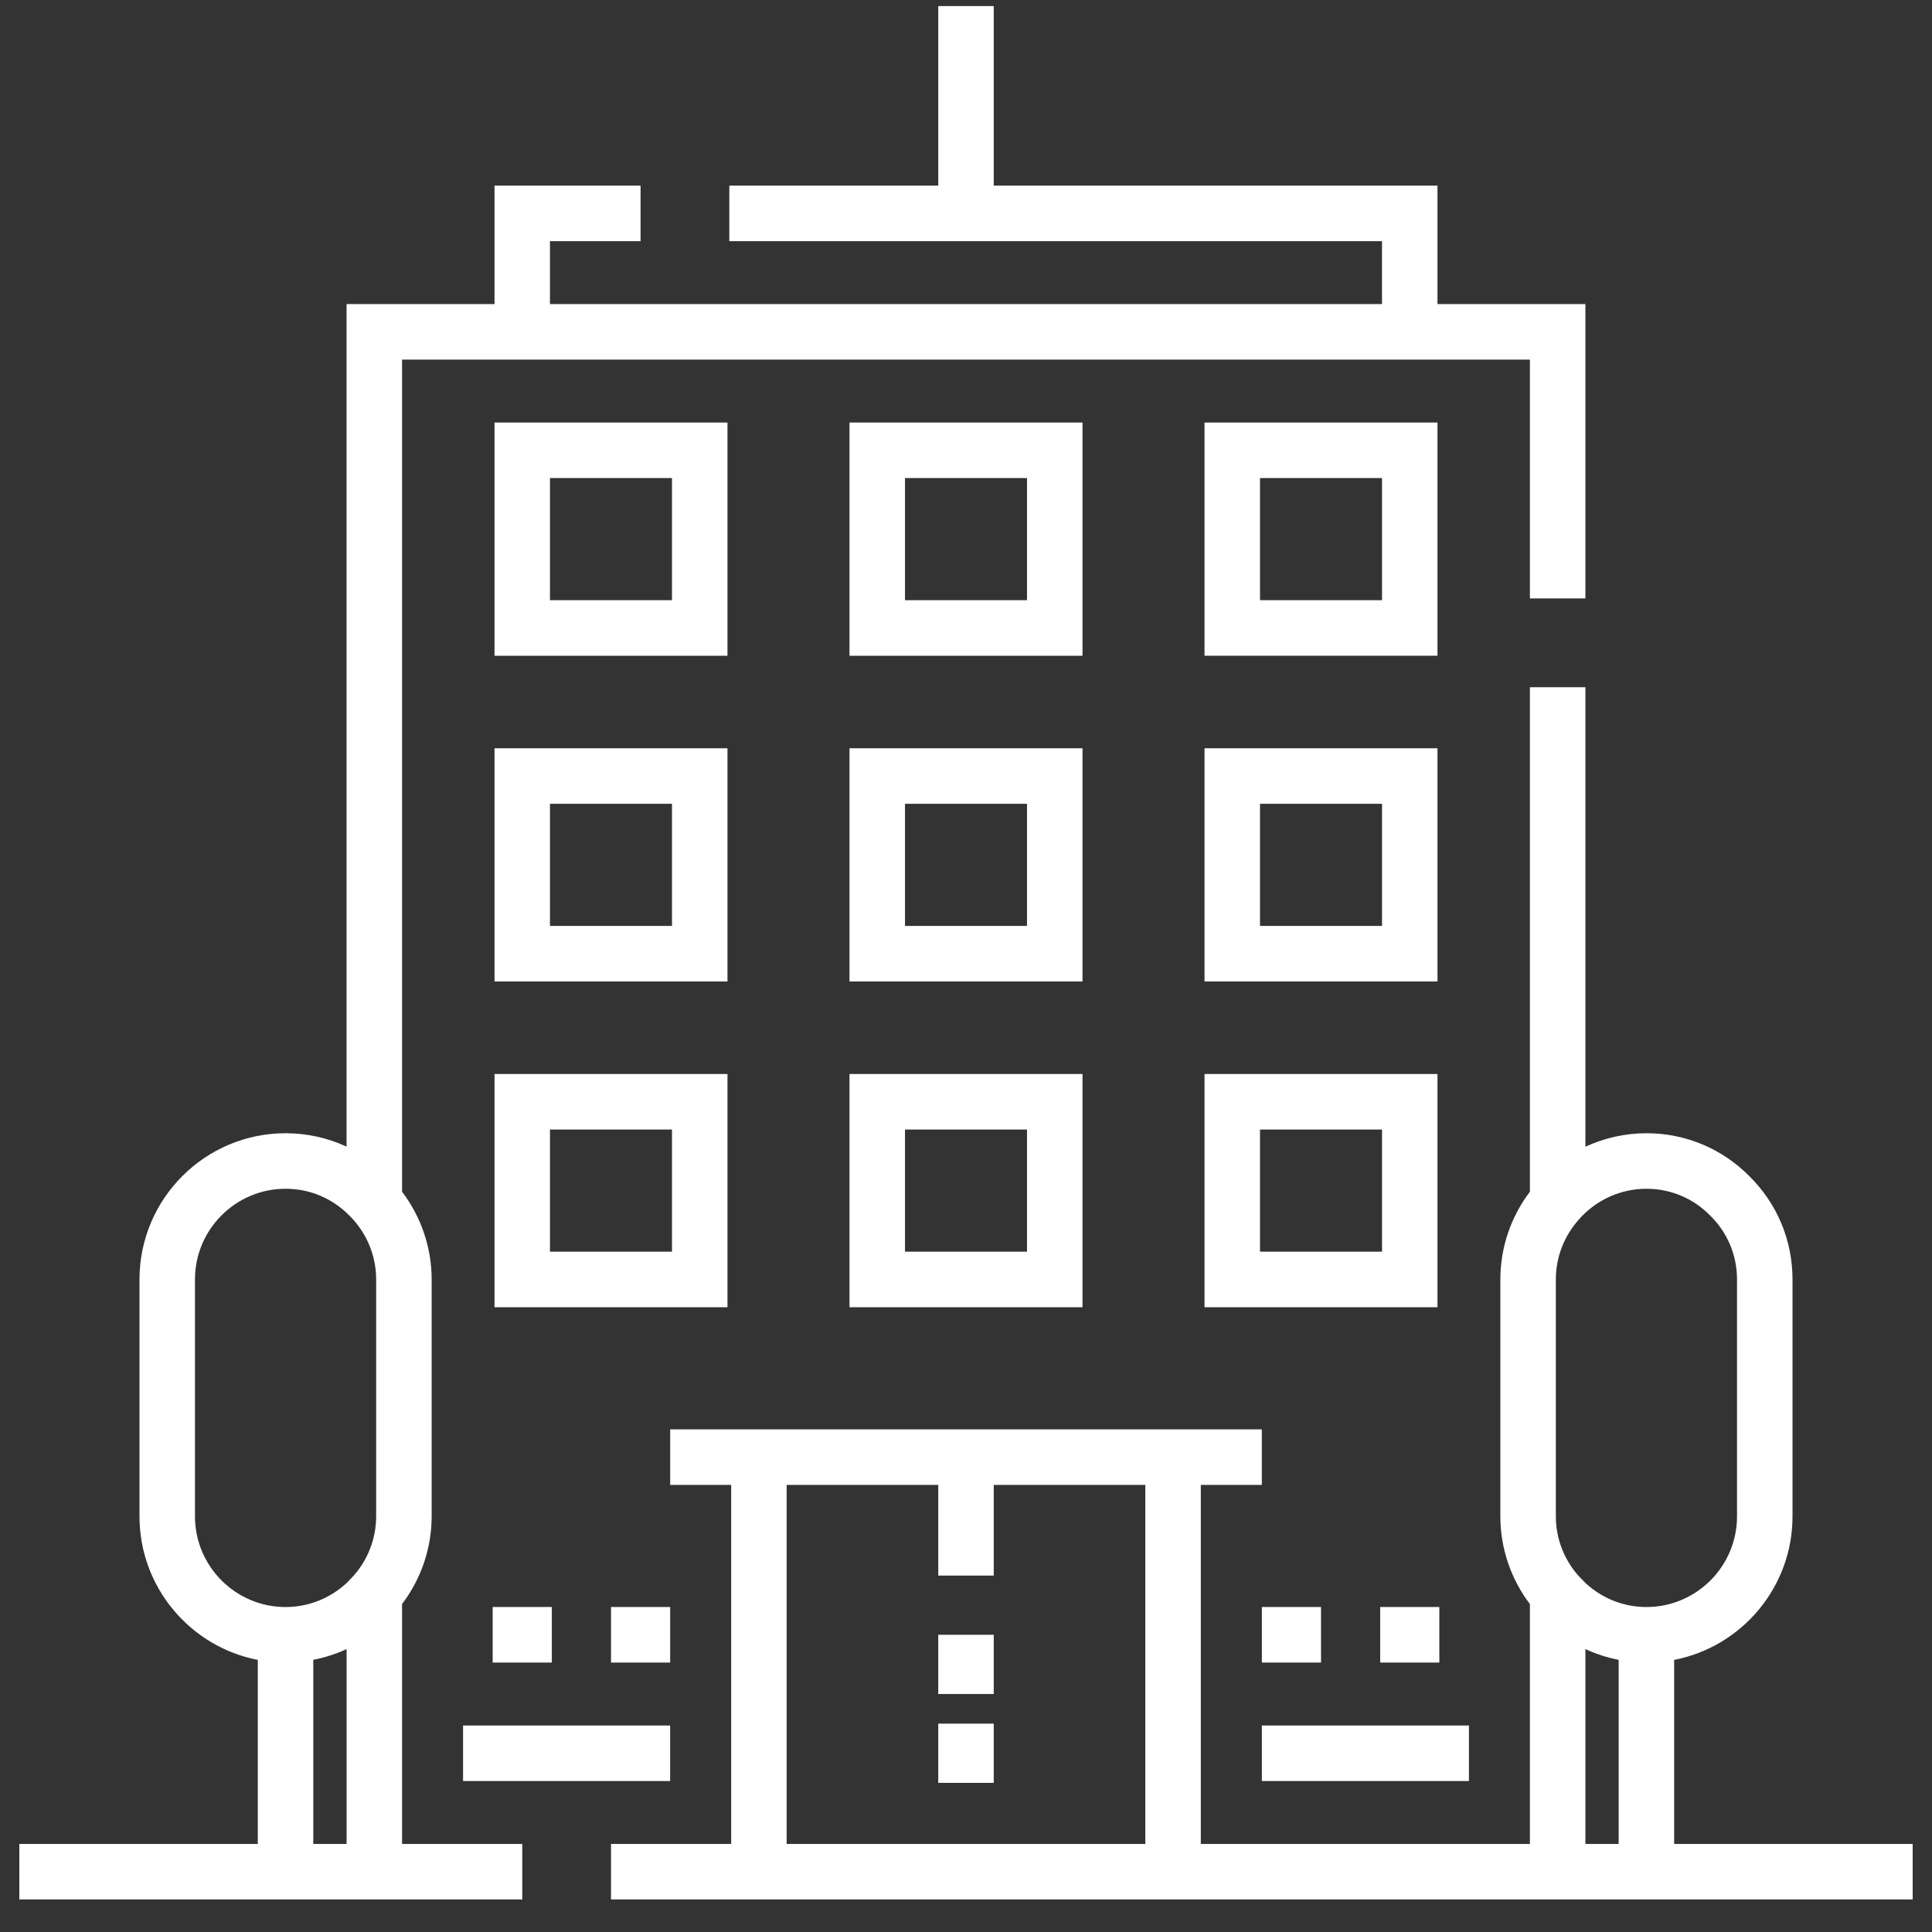
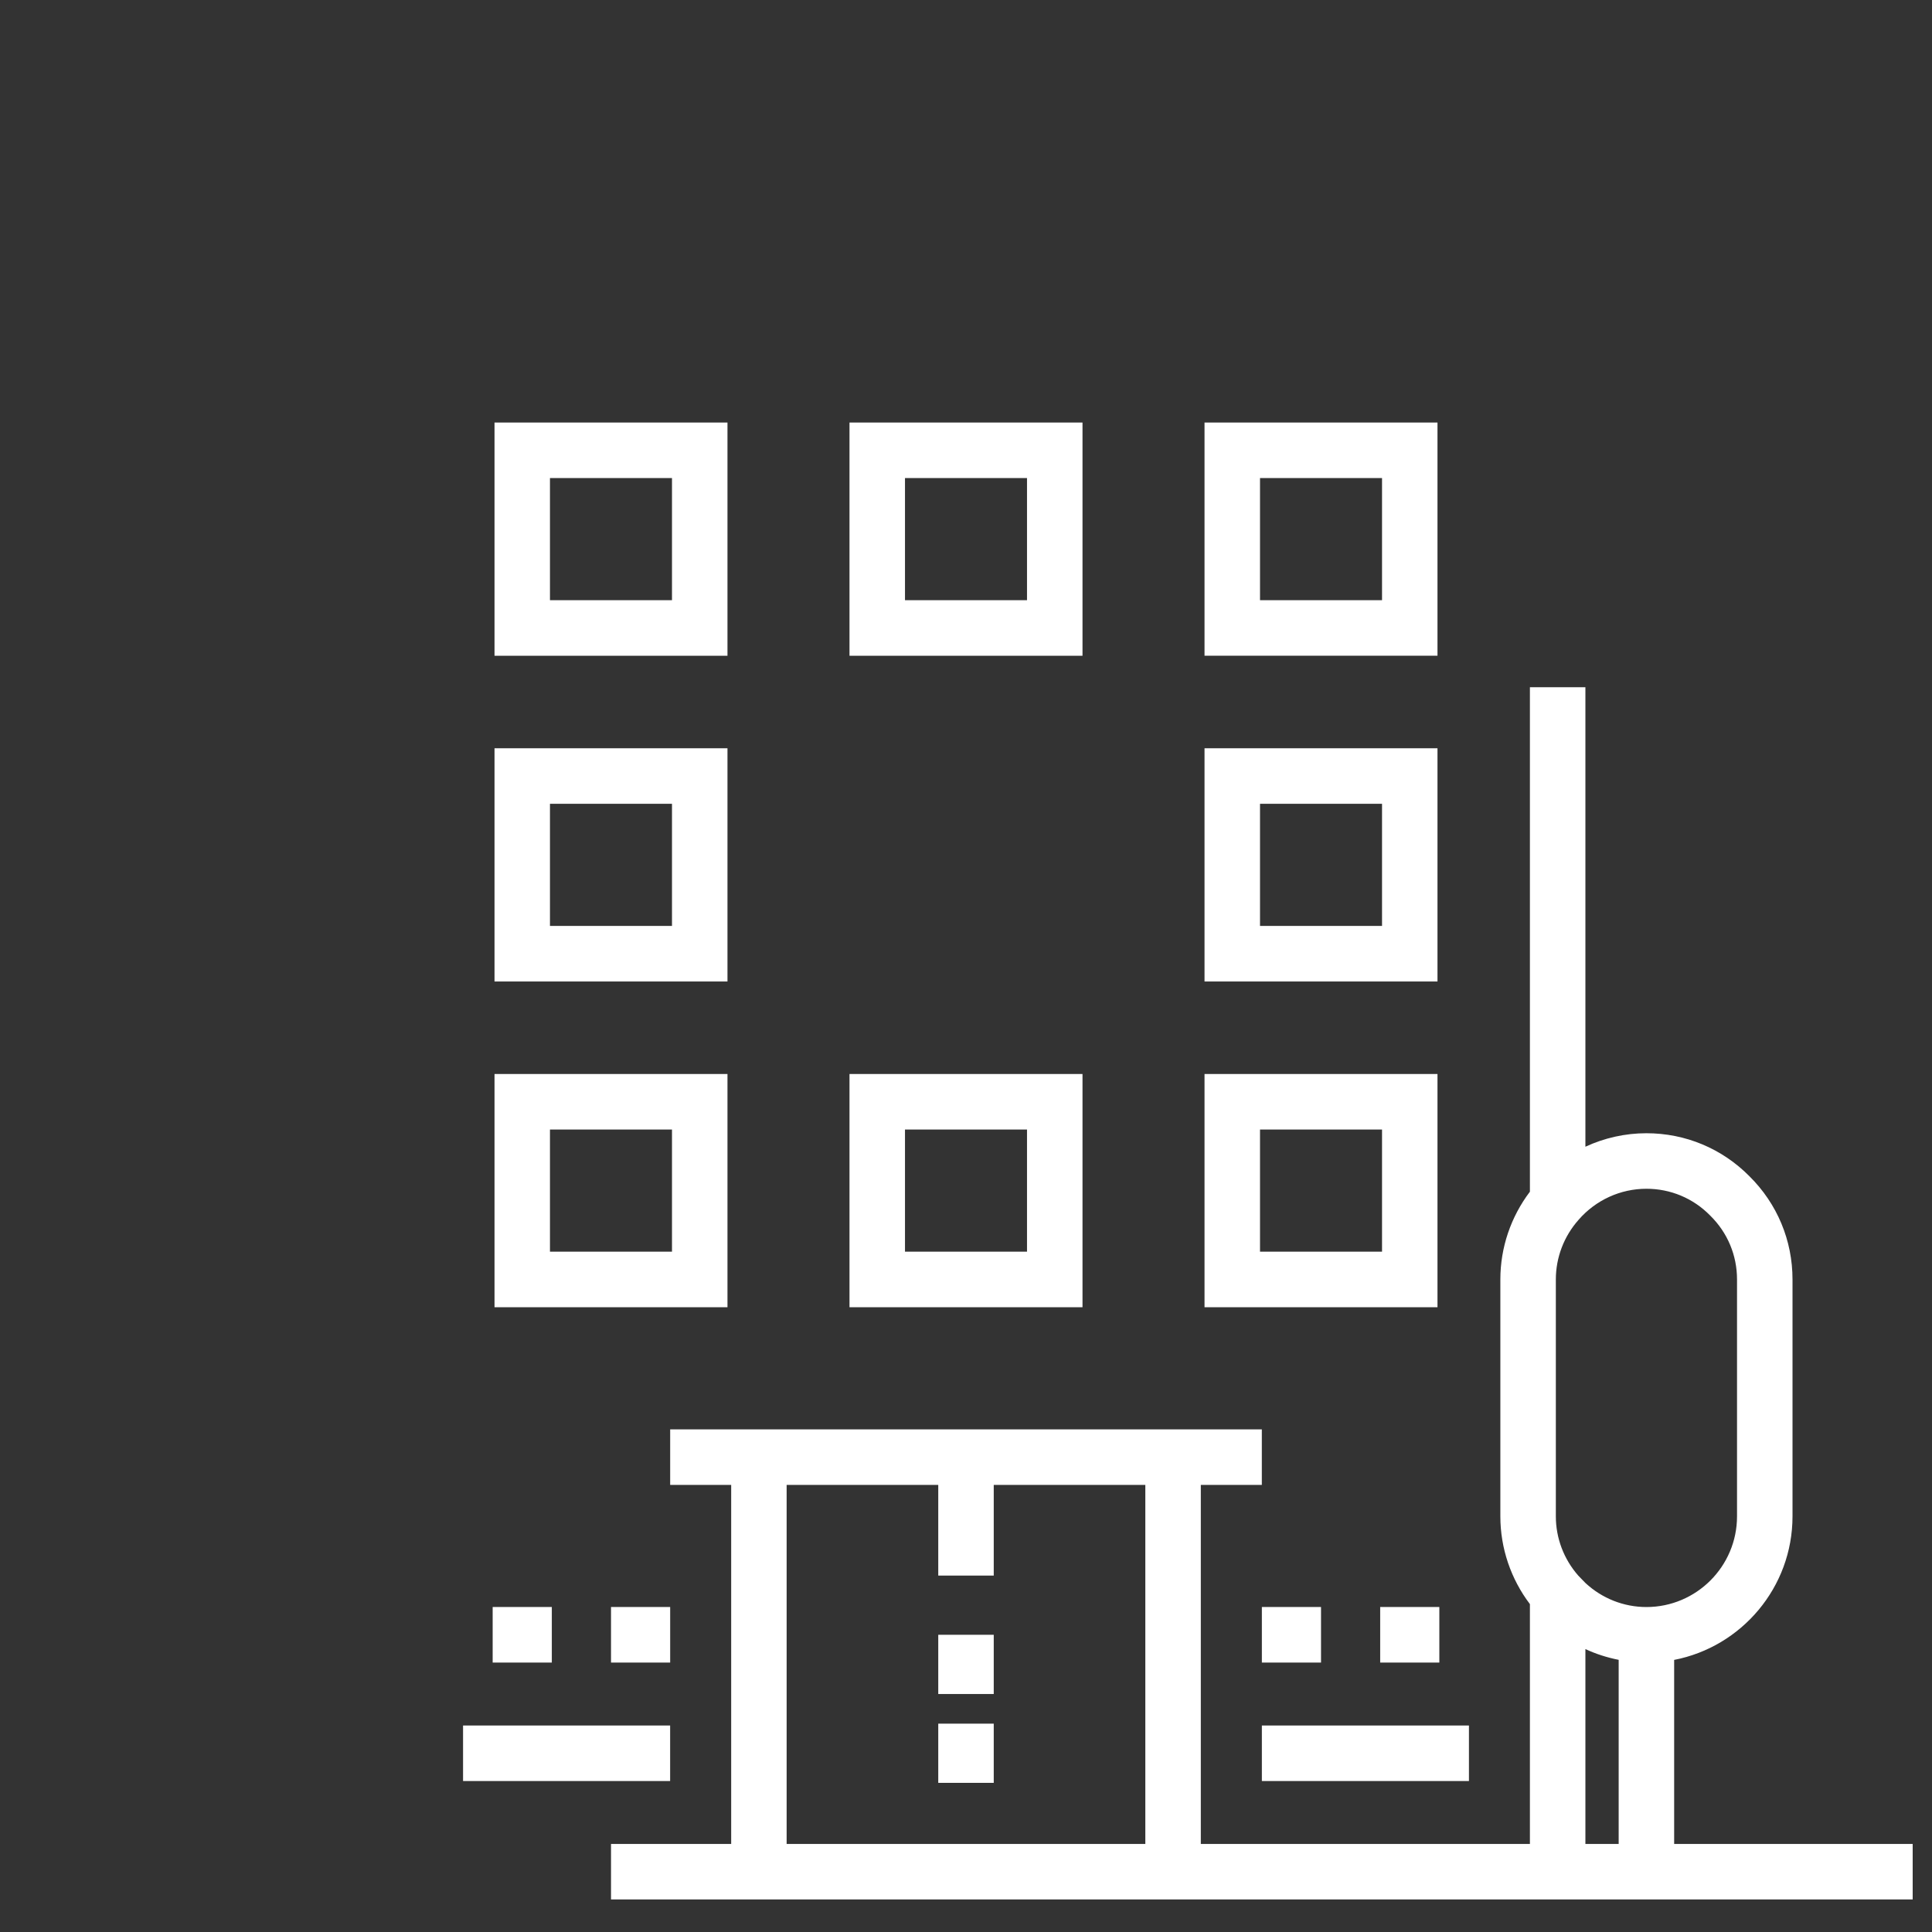
<svg xmlns="http://www.w3.org/2000/svg" width="50" height="50" viewBox="0 0 50 50" fill="none">
  <rect x="0" y="0" width="50" height="50" fill="#333333" stroke="none" />
  <path d="M43.327 47.721V42.958C45.069 42.621 46.39 41.084 46.39 39.243V33.112C46.39 32.101 45.994 31.153 45.276 30.442C44.566 29.724 43.619 29.328 42.609 29.328C42.058 29.328 41.52 29.45 41.03 29.677V17.785H39.594V30.841C39.099 31.494 38.829 32.29 38.829 33.112V39.243C38.829 40.067 39.101 40.864 39.594 41.514V47.721H31.077V38.429H32.656V36.992H17.344V38.429H18.923V47.721H15.813V49.158H49.5V47.721H43.327ZM29.641 47.721H20.358V38.429H24.282V40.776H25.718V38.429H29.641V47.721ZM41.891 47.721H41.03V42.678C41.304 42.805 41.593 42.898 41.891 42.956V47.721ZM41.031 40.968L40.845 40.776C40.471 40.35 40.265 39.806 40.265 39.243V33.112C40.265 32.546 40.473 31.999 40.85 31.573L40.854 31.568C41.297 31.058 41.937 30.765 42.609 30.765C43.233 30.765 43.819 31.01 44.257 31.456L44.264 31.463C44.709 31.902 44.954 32.487 44.954 33.112V39.243C44.954 40.537 43.902 41.59 42.609 41.59C42.023 41.59 41.461 41.367 41.031 40.968Z" fill="white" />
-   <path d="M10.405 41.513C10.9 40.861 11.171 40.065 11.171 39.243V33.112C11.171 32.29 10.9 31.494 10.405 30.841V9.307H39.594V15.486H41.03V7.869H37.202V4.804H25.718V0.158H24.282V4.804H18.875V6.241H35.766V7.869H14.233V6.241H16.578V4.804H12.798V7.869H8.969V29.675C8.481 29.448 7.946 29.328 7.39 29.328C5.306 29.328 3.61 31.025 3.61 33.112V39.243C3.61 41.084 4.93 42.621 6.672 42.958V47.721H0.5V49.158H13.516V47.721H10.405L10.405 41.513ZM8.97 47.721H8.108V42.956C8.407 42.898 8.696 42.805 8.97 42.678V47.721ZM9.735 39.243C9.735 39.806 9.529 40.35 9.155 40.776L8.97 40.969C8.541 41.366 7.979 41.59 7.391 41.59C6.098 41.59 5.046 40.537 5.046 39.243V33.112C5.046 31.818 6.098 30.765 7.391 30.765C8.015 30.765 8.6 31.01 9.042 31.459C9.081 31.498 9.114 31.531 9.143 31.564L9.15 31.573C9.527 31.999 9.735 32.546 9.735 33.112V39.243Z" fill="white" />
  <path d="M18.827 10.935H12.798V16.971H18.827V10.935ZM17.391 15.533H14.233V12.372H17.391V15.533Z" fill="white" />
  <path d="M28.015 10.935H21.985V16.971H28.015V10.935ZM26.579 15.533H23.421V12.372H26.579V15.533Z" fill="white" />
  <path d="M31.173 16.97H37.202V10.935H31.173V16.97ZM32.609 12.372H35.767V15.533H32.609V12.372Z" fill="white" />
  <path d="M18.827 19.365H12.798V25.401H18.827V19.365ZM17.391 23.963H14.233V20.802H17.391V23.963Z" fill="white" />
-   <path d="M28.015 19.365H21.985V25.401H28.015V19.365ZM26.579 23.963H23.421V20.802H26.579V23.963Z" fill="white" />
  <path d="M31.173 25.401H37.202V19.365H31.173V25.401ZM32.609 20.802H35.767V23.963H32.609V20.802Z" fill="white" />
  <path d="M18.827 27.795H12.798V33.831H18.827V27.795ZM17.391 32.393H14.233V29.232H17.391V32.393Z" fill="white" />
  <path d="M21.985 33.831H28.015V27.795H21.985V33.831ZM23.421 29.232H26.579V32.393H23.421V29.232Z" fill="white" />
  <path d="M31.173 33.831H37.202V27.795H31.173V33.831ZM32.609 29.232H35.767V32.393H32.609V29.232Z" fill="white" />
  <path d="M25.718 42.308H24.282V43.841H25.718V42.308Z" fill="white" />
  <path d="M25.718 44.608H24.282V46.14H25.718V44.608Z" fill="white" />
  <path d="M17.343 44.656H11.984V46.093H17.343V44.656Z" fill="white" />
  <path d="M38.016 44.656H32.657V46.093H38.016V44.656Z" fill="white" />
  <path d="M17.344 41.589H15.813V43.027H17.344V41.589Z" fill="white" />
  <path d="M14.281 41.589H12.75V43.027H14.281V41.589Z" fill="white" />
  <path d="M37.25 41.589H35.719V43.027H37.25V41.589Z" fill="white" />
  <path d="M34.188 41.589H32.657V43.027H34.188V41.589Z" fill="white" />
</svg>